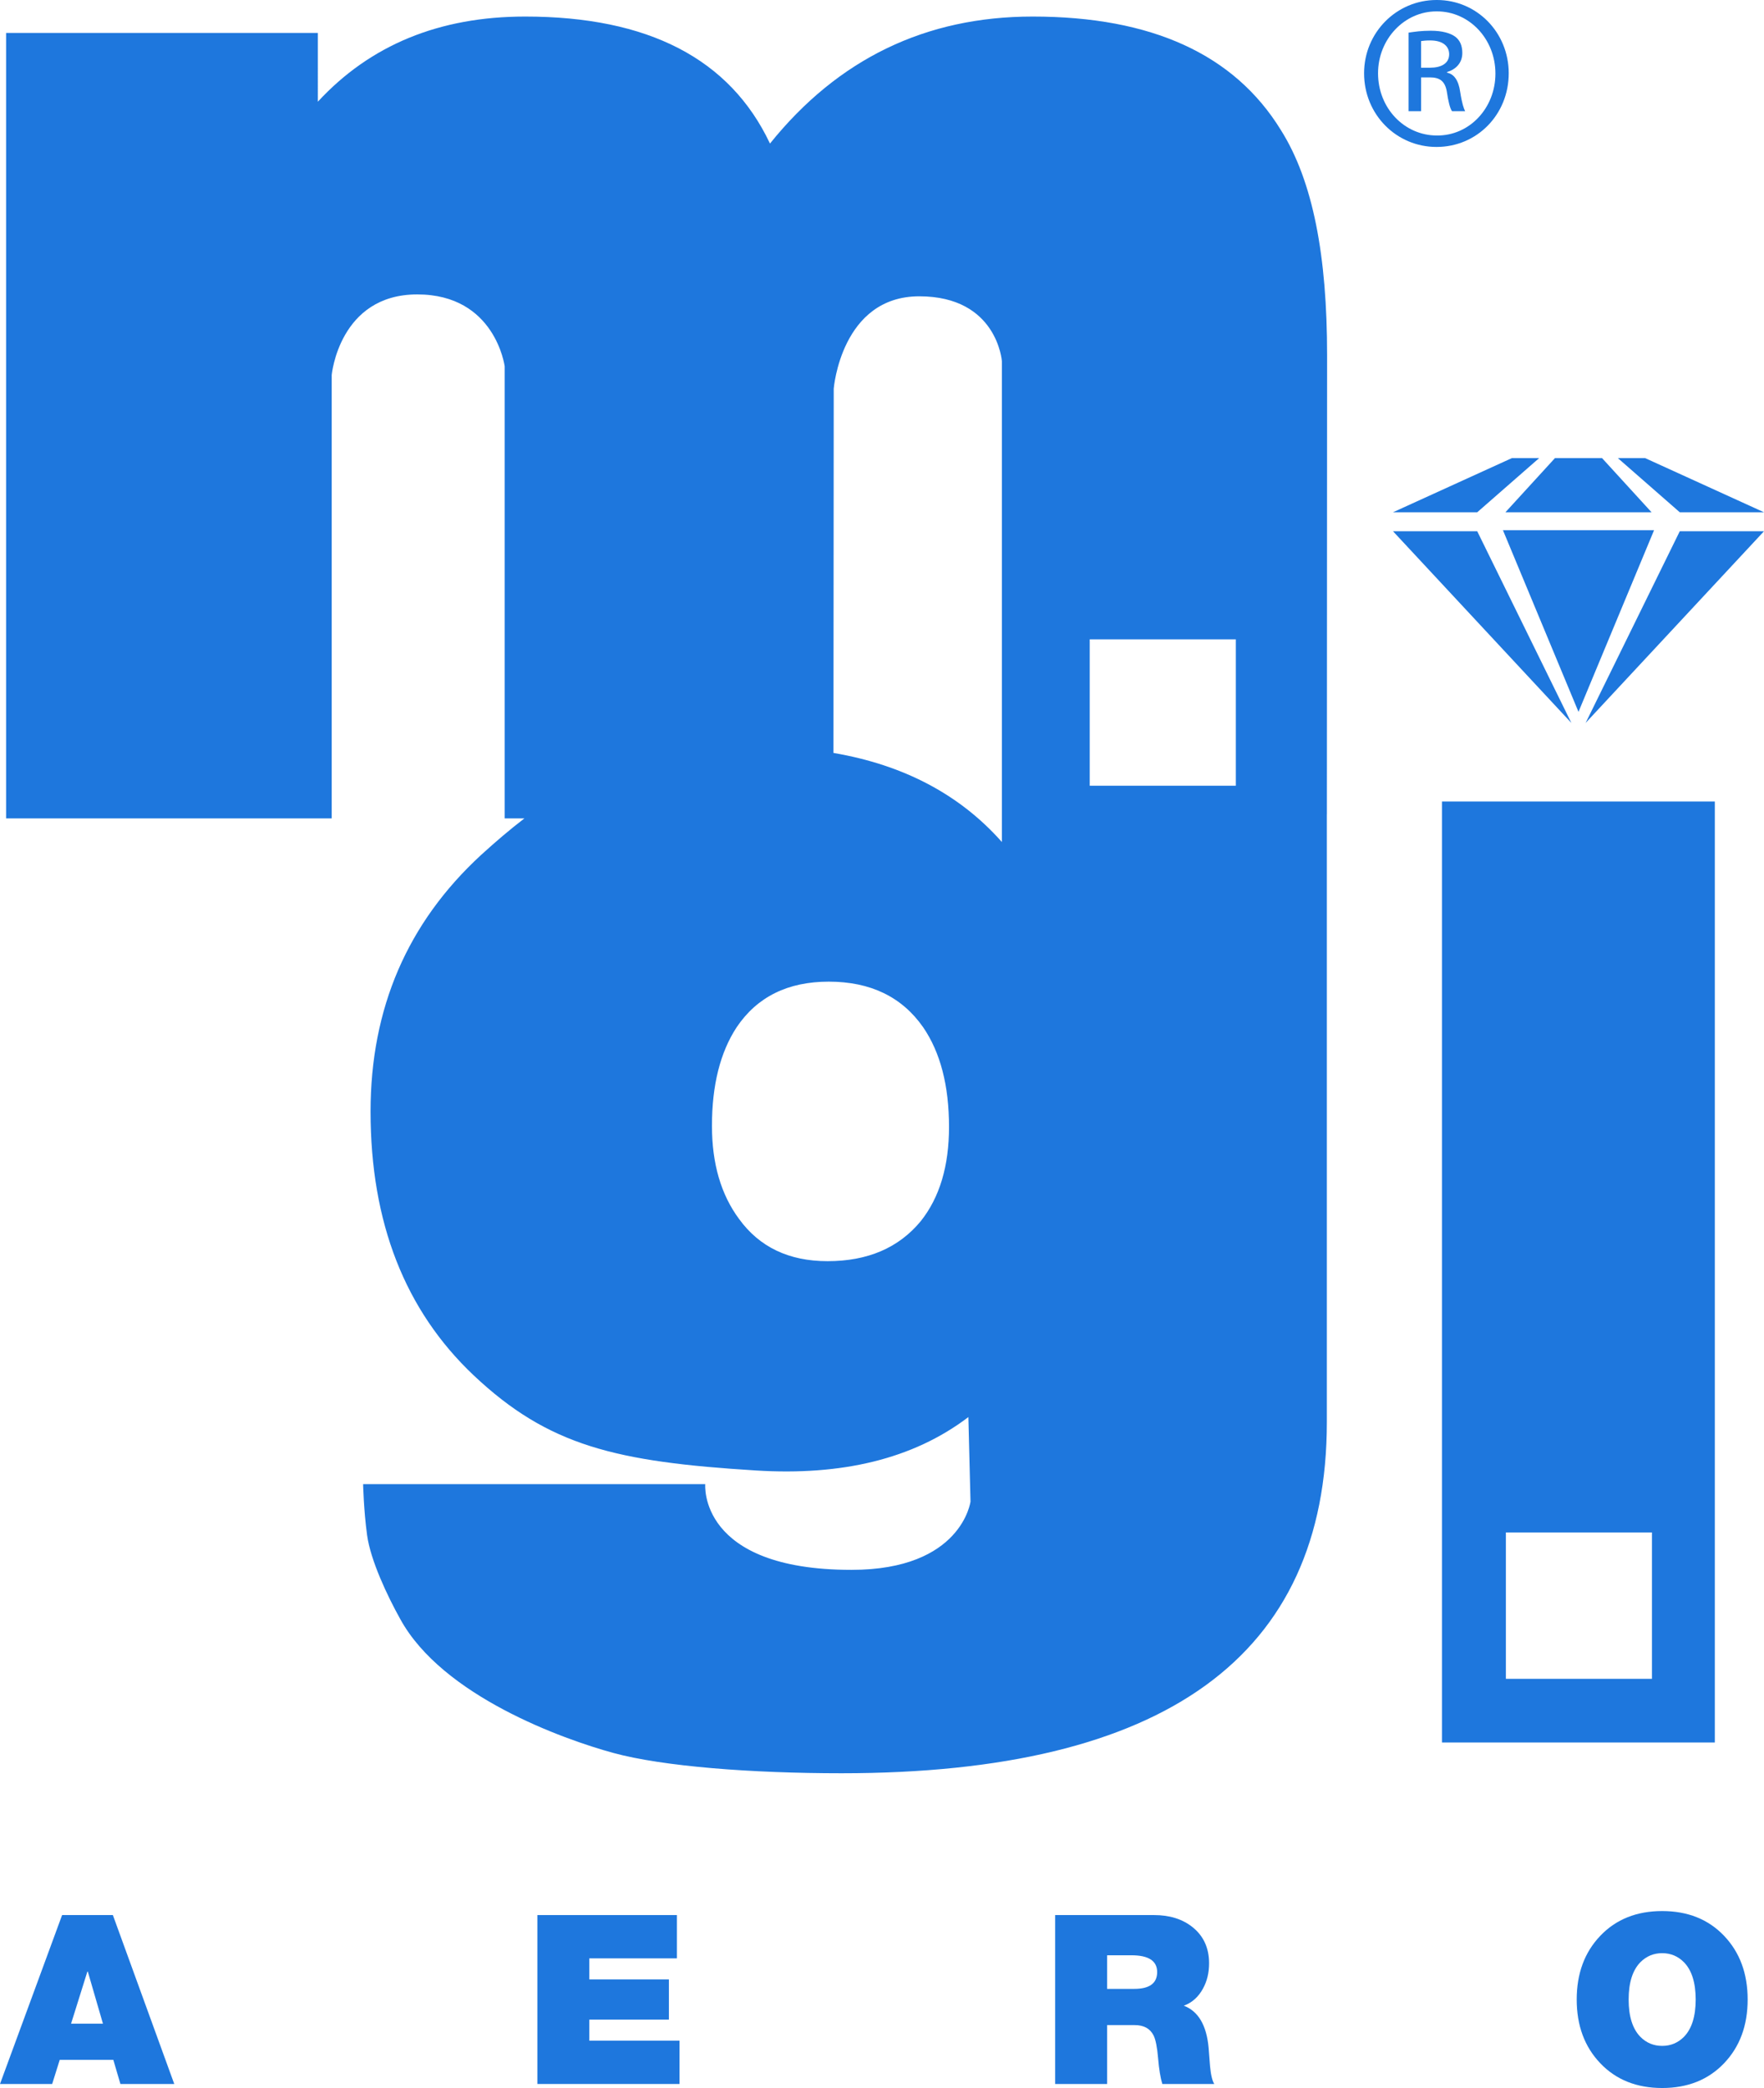
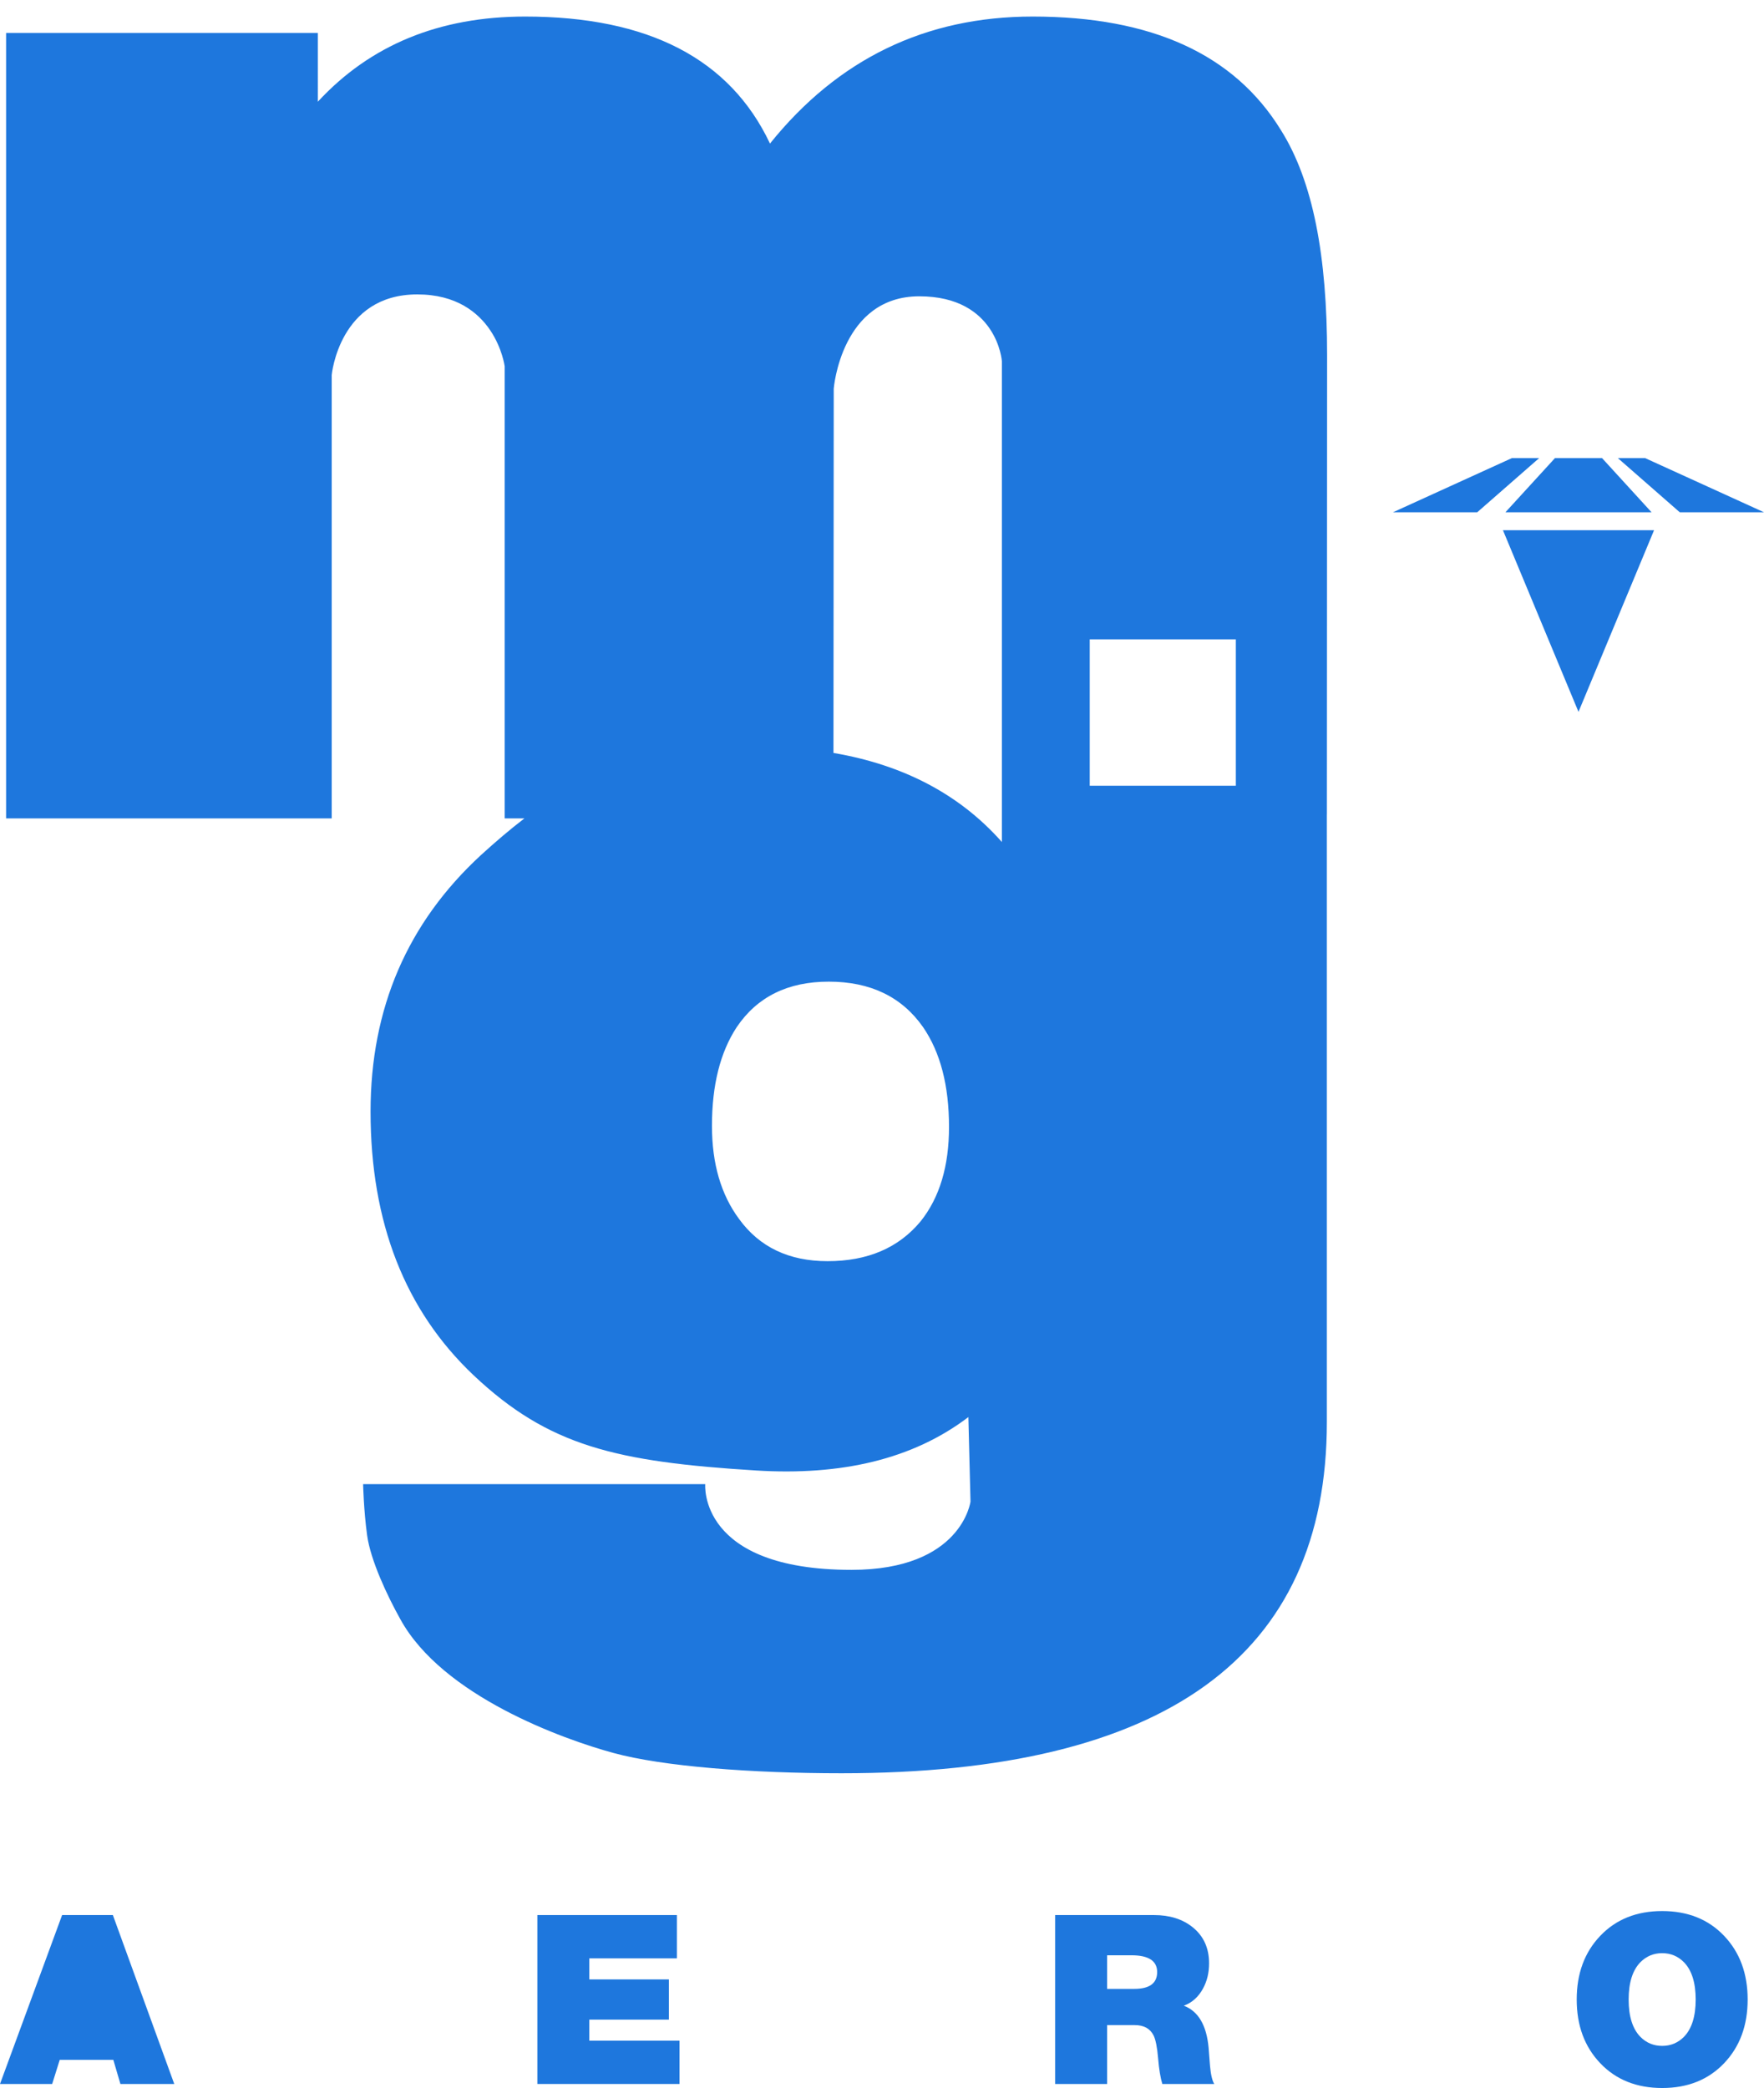
<svg xmlns="http://www.w3.org/2000/svg" version="1.1" x="0px" y="0px" width="131px" height="155px" viewBox="0 0 131 155" enable-background="new 0 0 131 155" xml:space="preserve">
  <defs>
</defs>
  <polygon fill="#1E77DD" points="131,38.028 122.17,34.006 120.146,34.006 124.745,38.028 " />
-   <polygon fill="#1E77DD" points="117.754,53.664 131,39.436 124.745,39.436 " />
  <polygon fill="#1E77DD" points="117.224,52.844 122.835,39.361 111.614,39.361 " />
  <polygon fill="#1E77DD" points="109.703,38.028 114.303,34.006 112.278,34.006 103.448,38.028 " />
-   <polygon fill="#1E77DD" points="109.703,39.436 103.448,39.436 116.693,53.664 " />
  <polygon fill="#1E77DD" points="122.65,38.028 118.972,34.006 115.477,34.006 111.797,38.028 " />
-   <path fill="#1E77DD" d="M107.085,129.351h20.263V59.498h-20.263V129.351z M122.68,124.625h-10.849v-10.866h10.849V124.625z" />
  <path fill="#1E77DD" d="M76.69,1.229c-7.947,0-14.451,3.143-19.509,9.428c-2.97-6.285-9.031-9.428-18.183-9.428  c-6.368,0-11.498,2.107-15.393,6.32V2.444h-2.792h-4.112H0.453v58.308h24.181V27.835c0,0,0.553-5.98,6.352-5.98  c5.8,0,6.492,5.335,6.492,5.335v33.563h1.466c-1.063,0.812-2.121,1.715-3.215,2.711c-5.475,5.039-8.21,11.387-8.21,19.049  c0,8.23,2.551,14.756,7.654,19.58c5.567,5.251,10.571,6.421,20.974,7.066c6.3,0.391,11.622-0.813,15.767-3.965l0.158,6.27  c0,0-0.645,5.072-8.837,5.072c-11.415,0-10.862-6.362-10.862-6.362H26.966c0,0,0.042,1.934,0.297,3.794  c0.255,1.86,1.5,4.502,2.464,6.225c3.13,5.717,12.11,8.92,15.813,9.931c3.701,1.011,10.302,1.511,16.95,1.511  c24.028,0,36.046-8.691,36.046-26.072V60.444h0.003l0.016-34.076c0-7.333-1.031-12.907-3.44-16.724  C91.662,4.033,85.521,1.229,76.69,1.229 M68.374,90.656c-1.636,1.978-3.94,2.965-6.918,2.965c-2.862,0-5.052-1.042-6.568-3.129  c-1.345-1.811-2.016-4.117-2.016-6.916c0-3.019,0.613-5.462,1.84-7.328c1.519-2.251,3.795-3.377,6.832-3.377  c3.093,0,5.429,1.126,7.006,3.377c1.283,1.866,1.927,4.336,1.927,7.41C70.477,86.568,69.775,88.9,68.374,90.656 M74.403,62.506  c-3.116-3.519-7.287-5.723-12.508-6.613l0.02-27.043c0,0,0.553-6.854,6.352-6.854c5.8,0,6.137,4.825,6.137,4.825v33.623l0,0V62.506z   M91.777,58.328h-10.85V47.461h10.85V58.328z" />
-   <path fill="#1E77DD" d="M106.71,0h-0.029c-2.97,0-5.38,2.416-5.38,5.438c0,3.072,2.41,5.471,5.38,5.471  c2.997,0,5.362-2.398,5.362-5.471C112.043,2.416,109.678,0,106.71,0 M106.71,10.059c-2.419,0-4.372-2.029-4.372-4.62  c0-2.538,1.953-4.594,4.343-4.594h0.029c2.411,0,4.345,2.056,4.345,4.616C111.055,8.029,109.121,10.082,106.71,10.059" />
-   <path fill="#1E77DD" d="M107.461,5.396V5.348c0.626-0.184,1.135-0.649,1.135-1.415c0-0.562-0.186-0.954-0.53-1.213  c-0.351-0.251-0.933-0.439-1.812-0.439c-0.696,0-1.16,0.069-1.648,0.141v5.833h0.928V5.745h0.65c0.742,0,1.115,0.279,1.256,1.024  c0.112,0.77,0.251,1.305,0.392,1.484h0.973c-0.091-0.18-0.228-0.53-0.369-1.439C108.316,5.955,107.972,5.491,107.461,5.396   M106.209,5.026h-0.676V3.049c0.164-0.025,0.375-0.047,0.676-0.047c1.042,0,1.411,0.514,1.411,1.021  C107.62,4.745,106.973,5.026,106.209,5.026" />
-   <path fill="#1E77DD" d="M0,154.701l4.612-12.539h3.77l4.559,12.539H8.942l-0.526-1.791h-3.98l-0.561,1.791H0z M5.278,150.223h2.367  l-1.123-3.863H6.488L5.278,150.223z" />
+   <path fill="#1E77DD" d="M0,154.701l4.612-12.539h3.77l4.559,12.539H8.942l-0.526-1.791h-3.98l-0.561,1.791H0z M5.278,150.223h2.367  H6.488L5.278,150.223z" />
  <polygon fill="#1E77DD" points="39.907,154.701 39.907,142.162 50.27,142.162 50.27,145.375 43.765,145.375 43.765,146.938   49.673,146.938 49.673,149.924 43.765,149.924 43.765,151.487 50.462,151.487 50.462,154.701 " />
  <path fill="#1E77DD" d="M78.357,154.701v-12.539h7.348c1.156,0,2.11,0.299,2.856,0.896c0.819,0.655,1.229,1.552,1.229,2.687  c0,0.703-0.152,1.33-0.456,1.88c-0.339,0.62-0.813,1.042-1.42,1.265c1.075,0.409,1.689,1.451,1.841,3.125  c0.035,0.457,0.07,0.908,0.105,1.353c0.059,0.646,0.164,1.089,0.316,1.335h-3.858c-0.14-0.457-0.246-1.094-0.314-1.914  c-0.07-0.819-0.182-1.381-0.334-1.686c-0.257-0.516-0.726-0.773-1.403-0.773h-2.051v4.373H78.357z M82.216,145.147v2.494h2.017  c1.134,0,1.701-0.416,1.701-1.247c0-0.832-0.638-1.247-1.911-1.247H82.216z" />
  <path fill="#1E77DD" d="M117.091,148.432c0-1.932,0.583-3.51,1.753-4.732c1.168-1.225,2.7-1.836,4.595-1.836  c1.894,0,3.424,0.611,4.594,1.836c1.168,1.223,1.753,2.801,1.753,4.732s-0.585,3.51-1.753,4.732c-1.17,1.225-2.7,1.836-4.594,1.836  c-1.895,0-3.427-0.611-4.595-1.836C117.674,151.941,117.091,150.363,117.091,148.432 M120.948,148.432  c0,1.254,0.291,2.178,0.876,2.775c0.444,0.444,0.982,0.666,1.614,0.666c0.63,0,1.168-0.222,1.612-0.666  c0.585-0.598,0.876-1.521,0.876-2.775c0-1.252-0.291-2.178-0.876-2.774c-0.444-0.445-0.982-0.668-1.612-0.668  c-0.632,0-1.17,0.223-1.614,0.668C121.239,146.254,120.948,147.18,120.948,148.432" />
</svg>